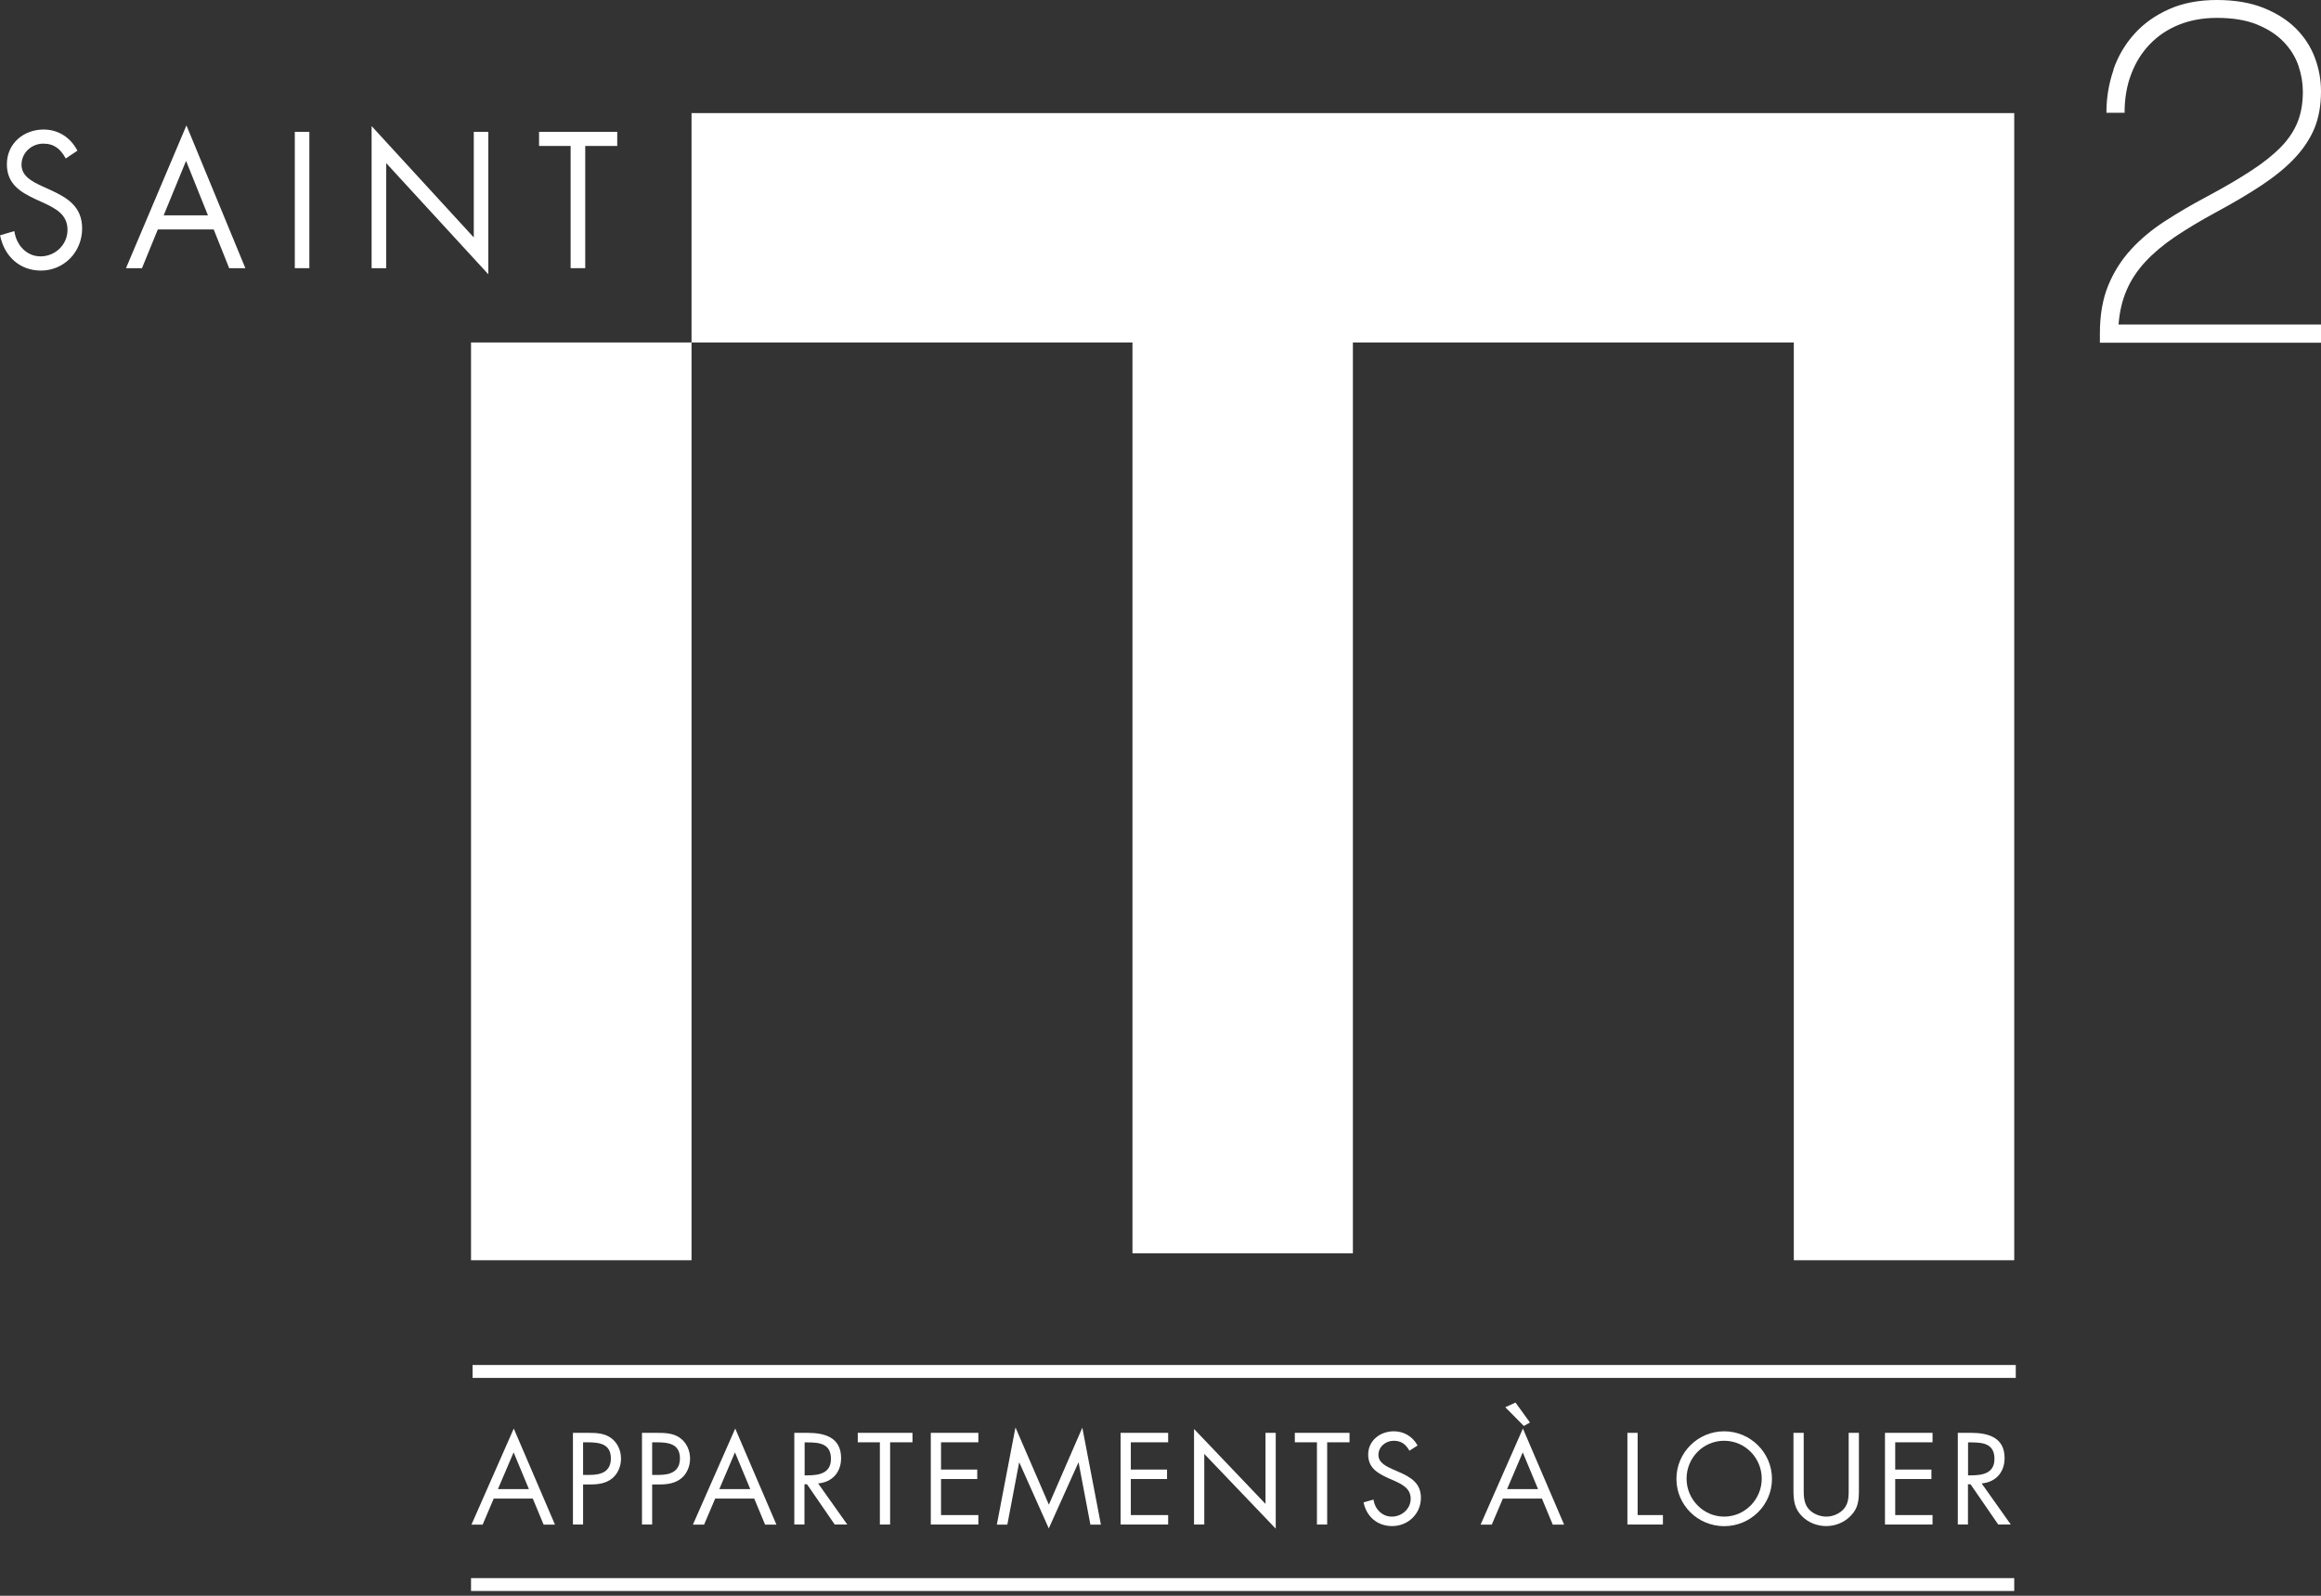
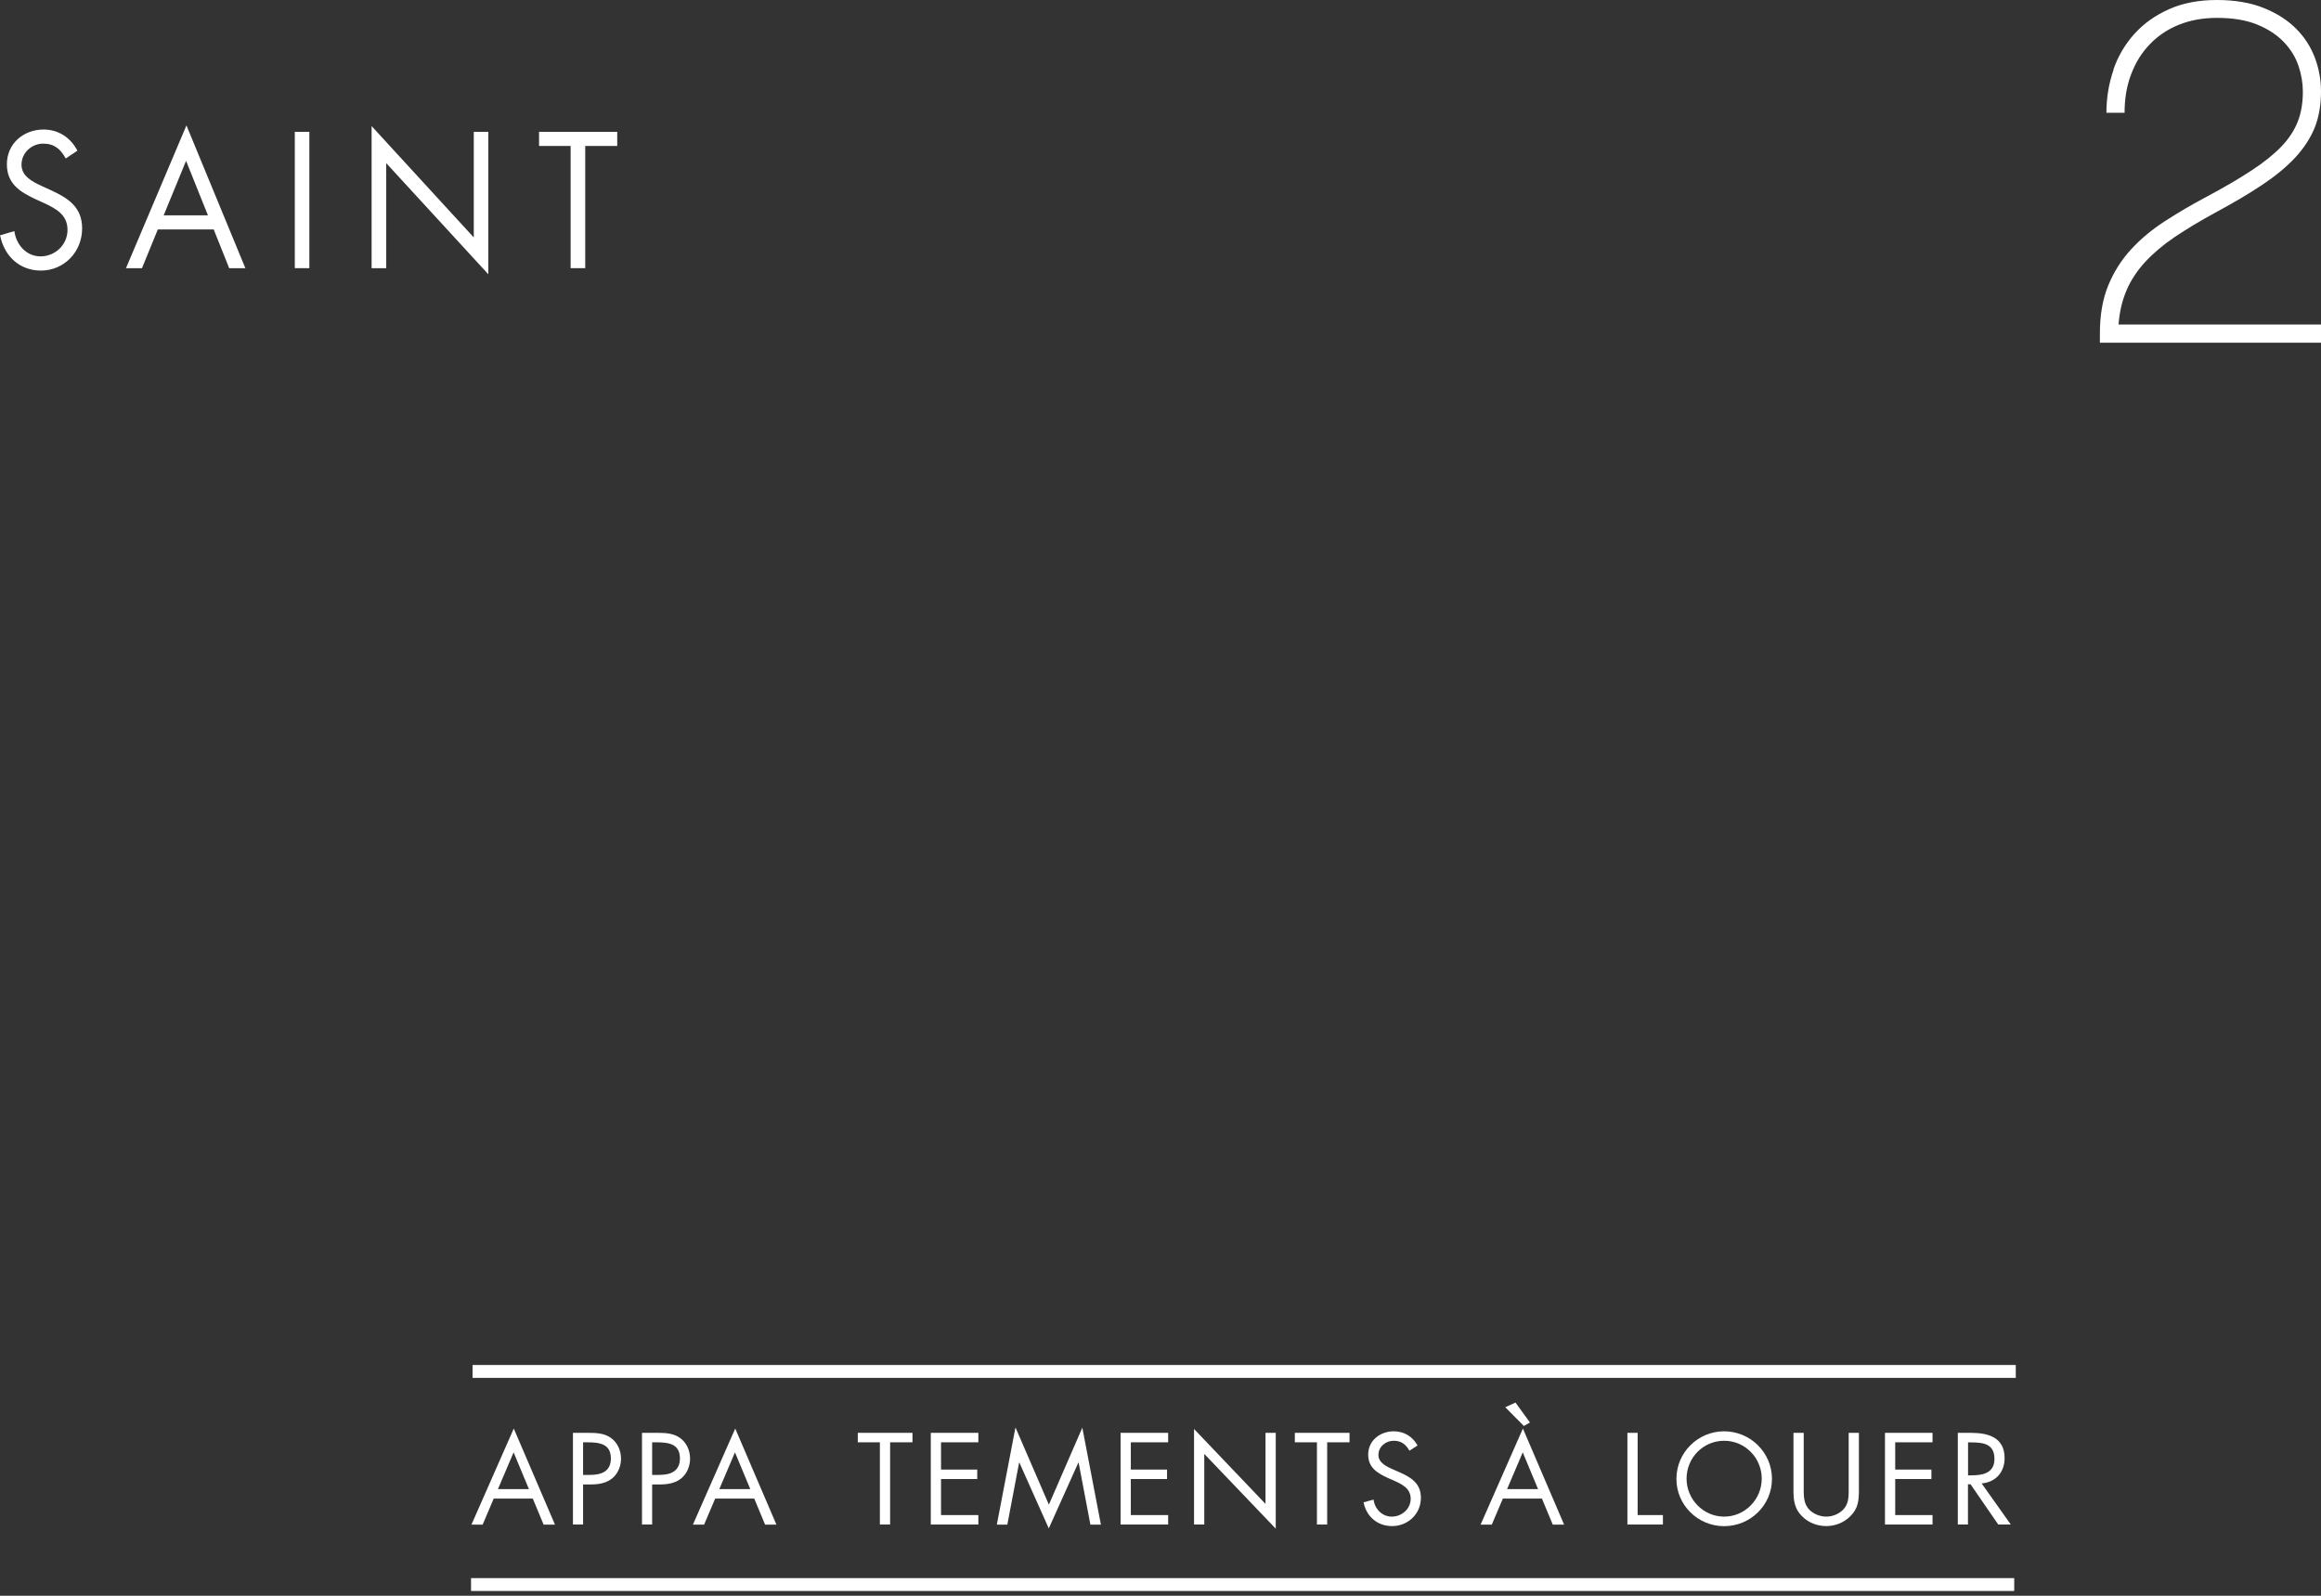
<svg xmlns="http://www.w3.org/2000/svg" width="224" height="154" viewBox="0 0 224 154" fill="none">
  <rect x="0" y="0" width="224" height="154" fill="#333333" stroke="none" />
  <g clip-path="url(#clip0_515_92)">
-     <path d="M194.394 121.619H173.121V33.05H130.567V120.947H109.294V33.05H66.74V121.619H45.459V33.05H66.74V10.914H194.394V121.619Z" fill="white" />
    <path d="M6.341 15.289C5.843 14.384 5.237 13.861 4.167 13.861C3.096 13.861 2.075 14.7 2.075 15.903C2.075 17.032 3.195 17.563 4.05 17.961L4.889 18.343C6.532 19.099 7.926 19.953 7.926 22.045C7.926 24.344 6.15 26.112 3.951 26.112C1.917 26.112 0.415 24.751 0.008 22.709L1.386 22.302C1.569 23.647 2.556 24.742 3.918 24.742C5.279 24.742 6.515 23.663 6.515 22.178C6.515 20.692 5.362 20.119 4.183 19.563L3.411 19.215C1.934 18.517 0.664 17.737 0.664 15.853C0.664 13.811 2.324 12.5 4.2 12.5C5.611 12.5 6.798 13.247 7.47 14.542L6.349 15.289H6.341Z" fill="white" />
    <path d="M15.23 22.145L13.703 25.88H12.159L17.994 12.102L23.68 25.88H22.119L20.625 22.145H15.23ZM17.961 15.513L15.795 20.783H20.069L17.953 15.513H17.961Z" fill="white" />
    <path d="M29.855 12.724H28.452V25.879H29.855V12.724Z" fill="white" />
    <path d="M35.864 12.168L45.725 22.916V12.724H47.127V26.469L37.275 15.745V25.88H35.864V12.168Z" fill="white" />
    <path d="M56.481 25.879H55.071V14.085H52.024V12.724H59.569V14.085H56.481V25.879Z" fill="white" />
    <path d="M47.65 144.618L46.58 147.133H45.501L49.584 137.862L53.56 147.133H52.464L51.418 144.618H47.642H47.65ZM49.568 140.161L48.057 143.705H51.045L49.568 140.161Z" fill="white" />
    <path d="M56.282 147.125H55.294V138.277H56.747C57.511 138.277 58.299 138.302 58.938 138.75C59.594 139.207 59.934 139.979 59.934 140.767C59.934 141.481 59.644 142.212 59.087 142.668C58.49 143.158 57.726 143.257 56.988 143.257H56.274V147.133L56.282 147.125ZM56.282 142.336H56.938C58.033 142.336 58.955 142.012 58.955 140.742C58.955 139.298 57.793 139.19 56.639 139.19H56.274V142.336H56.282Z" fill="white" />
    <path d="M62.947 147.125H61.959V138.277H63.412C64.175 138.277 64.964 138.302 65.603 138.75C66.259 139.207 66.599 139.979 66.599 140.767C66.599 141.481 66.308 142.212 65.752 142.668C65.155 143.158 64.391 143.257 63.652 143.257H62.939V147.133L62.947 147.125ZM62.947 142.336H63.603C64.69 142.336 65.62 142.012 65.62 140.742C65.62 139.298 64.457 139.19 63.304 139.19H62.939V142.336H62.947Z" fill="white" />
    <path d="M69.023 144.618L67.952 147.133H66.873L70.957 137.862L74.932 147.133H73.837L72.791 144.618H69.014H69.023ZM70.932 140.161L69.421 143.705H72.409L70.932 140.161Z" fill="white" />
-     <path d="M77.646 147.125H76.659V138.277H77.937C79.614 138.277 81.174 138.726 81.174 140.718C81.174 142.079 80.319 143.042 78.958 143.158L81.772 147.125H80.56L77.887 143.241H77.638V147.125H77.646ZM77.646 142.378H77.954C79.066 142.378 80.195 142.17 80.195 140.792C80.195 139.34 79.124 139.199 77.945 139.199H77.655V142.378H77.646Z" fill="white" />
    <path d="M85.905 147.125H84.917V139.19H82.784V138.277H88.063V139.19H85.905V147.125Z" fill="white" />
    <path d="M89.831 138.277H94.421V139.19H90.819V141.821H94.313V142.734H90.819V146.212H94.421V147.125H89.831V138.277Z" fill="white" />
    <path d="M98.014 137.779L101.227 145.208L104.455 137.779L106.248 147.133H105.235L104.098 141.149H104.073L101.218 147.499L98.38 141.149H98.355L97.218 147.133H96.205L97.998 137.779H98.014Z" fill="white" />
    <path d="M108.149 138.277H112.739V139.19H109.136V141.821H112.631V142.734H109.136V146.212H112.739V147.125H108.149V138.277Z" fill="white" />
    <path d="M115.237 137.904L122.134 145.134V138.278H123.122V147.524L116.225 140.311V147.126H115.237V137.904Z" fill="white" />
    <path d="M128.085 147.125H127.098V139.19H124.965V138.277H130.243V139.19H128.085V147.125Z" fill="white" />
    <path d="M136.028 140.004C135.68 139.398 135.256 139.041 134.501 139.041C133.746 139.041 133.032 139.605 133.032 140.41C133.032 141.174 133.821 141.523 134.418 141.797L135.007 142.054C136.161 142.56 137.132 143.133 137.132 144.544C137.132 146.096 135.887 147.275 134.352 147.275C132.932 147.275 131.878 146.362 131.596 144.984L132.559 144.718C132.683 145.623 133.381 146.362 134.327 146.362C135.273 146.362 136.145 145.631 136.145 144.635C136.145 143.639 135.331 143.249 134.509 142.876L133.97 142.643C132.941 142.17 132.044 141.647 132.044 140.377C132.044 139.008 133.206 138.128 134.518 138.128C135.505 138.128 136.335 138.634 136.809 139.497L136.02 140.004H136.028Z" fill="white" />
    <path d="M145.042 144.618L143.972 147.133H142.893L146.976 137.862L150.952 147.133H149.856L148.81 144.618H145.034H145.042ZM146.262 135.355L147.657 137.281L147.067 137.613L145.275 135.804L146.262 135.355ZM146.96 140.161L145.449 143.705H148.437L146.96 140.161Z" fill="white" />
    <path d="M158.048 146.212H160.488V147.125H157.061V138.277H158.048V146.212Z" fill="white" />
    <path d="M171.013 142.718C171.013 145.266 168.921 147.283 166.398 147.283C163.875 147.283 161.792 145.266 161.792 142.718C161.792 140.17 163.875 138.128 166.398 138.128C168.921 138.128 171.013 140.178 171.013 142.718ZM162.771 142.701C162.771 144.693 164.389 146.362 166.398 146.362C168.407 146.362 170.025 144.693 170.025 142.701C170.025 140.709 168.431 139.041 166.398 139.041C164.365 139.041 162.771 140.693 162.771 142.701Z" fill="white" />
    <path d="M174.076 143.548C174.076 144.204 174.051 144.959 174.466 145.515C174.856 146.054 175.603 146.362 176.25 146.362C176.898 146.362 177.578 146.071 177.985 145.573C178.458 145.009 178.416 144.237 178.416 143.548V138.277H179.404V143.813C179.404 144.776 179.338 145.54 178.632 146.262C178.018 146.918 177.138 147.275 176.25 147.275C175.412 147.275 174.557 146.959 173.959 146.37C173.187 145.631 173.088 144.818 173.088 143.813V138.277H174.076V143.548Z" fill="white" />
    <path d="M181.919 138.277H186.509V139.19H182.907V141.821H186.401V142.734H182.907V146.212H186.509V147.125H181.919V138.277Z" fill="white" />
    <path d="M189.937 147.125H188.949V138.277H190.227C191.904 138.277 193.464 138.726 193.464 140.718C193.464 142.079 192.609 143.042 191.248 143.158L194.062 147.125H192.85L190.177 143.241H189.928V147.125H189.937ZM189.937 142.378H190.244C191.356 142.378 192.485 142.17 192.485 140.792C192.485 139.34 191.414 139.199 190.227 139.199H189.937V142.378Z" fill="white" />
    <path d="M203.964 6.715C204.42 5.403 205.101 4.25 206.006 3.254C206.902 2.258 208.022 1.469 209.35 0.88C210.678 0.29 212.214 0 213.949 0C215.683 0 217.194 0.257 218.456 0.764C219.717 1.27 220.763 1.934 221.585 2.756C222.406 3.577 223.012 4.515 223.411 5.578C223.809 6.64 224 7.719 224 8.823C224 10.151 223.792 11.321 223.386 12.334C222.971 13.346 222.348 14.301 221.51 15.206C220.672 16.11 219.609 16.982 218.331 17.837C217.053 18.692 215.526 19.588 213.758 20.543C212.305 21.331 211.019 22.111 209.89 22.866C208.769 23.63 207.823 24.427 207.043 25.265C206.271 26.104 205.665 27.008 205.242 27.996C204.819 28.975 204.553 30.079 204.462 31.316H224V33.075H202.661V32.171C202.661 30.403 202.926 28.859 203.466 27.548C204.005 26.236 204.744 25.074 205.674 24.062C206.603 23.049 207.699 22.144 208.944 21.339C210.189 20.534 211.525 19.746 212.953 18.99C214.662 18.077 216.107 17.231 217.294 16.451C218.48 15.679 219.435 14.907 220.165 14.152C220.896 13.396 221.419 12.591 221.751 11.753C222.083 10.915 222.249 9.943 222.249 8.839C222.249 8.018 222.108 7.188 221.825 6.349C221.543 5.511 221.07 4.748 220.406 4.05C219.742 3.353 218.879 2.797 217.825 2.365C216.762 1.934 215.476 1.726 213.957 1.726C212.596 1.726 211.376 1.95 210.28 2.39C209.193 2.83 208.255 3.461 207.483 4.266C206.703 5.071 206.105 6.034 205.682 7.155C205.25 8.275 205.043 9.52 205.043 10.881H203.291C203.291 9.429 203.524 8.043 203.98 6.731L203.964 6.715Z" fill="white" />
    <path d="M194.543 132.352H45.608" stroke="white" stroke-width="1.245" stroke-miterlimit="10" />
    <path d="M194.394 152.919H45.459" stroke="white" stroke-width="1.245" stroke-miterlimit="10" />
  </g>
  <defs>
    <clipPath id="clip0_515_92">
      <rect width="224" height="153.541" fill="white" />
    </clipPath>
  </defs>
</svg>